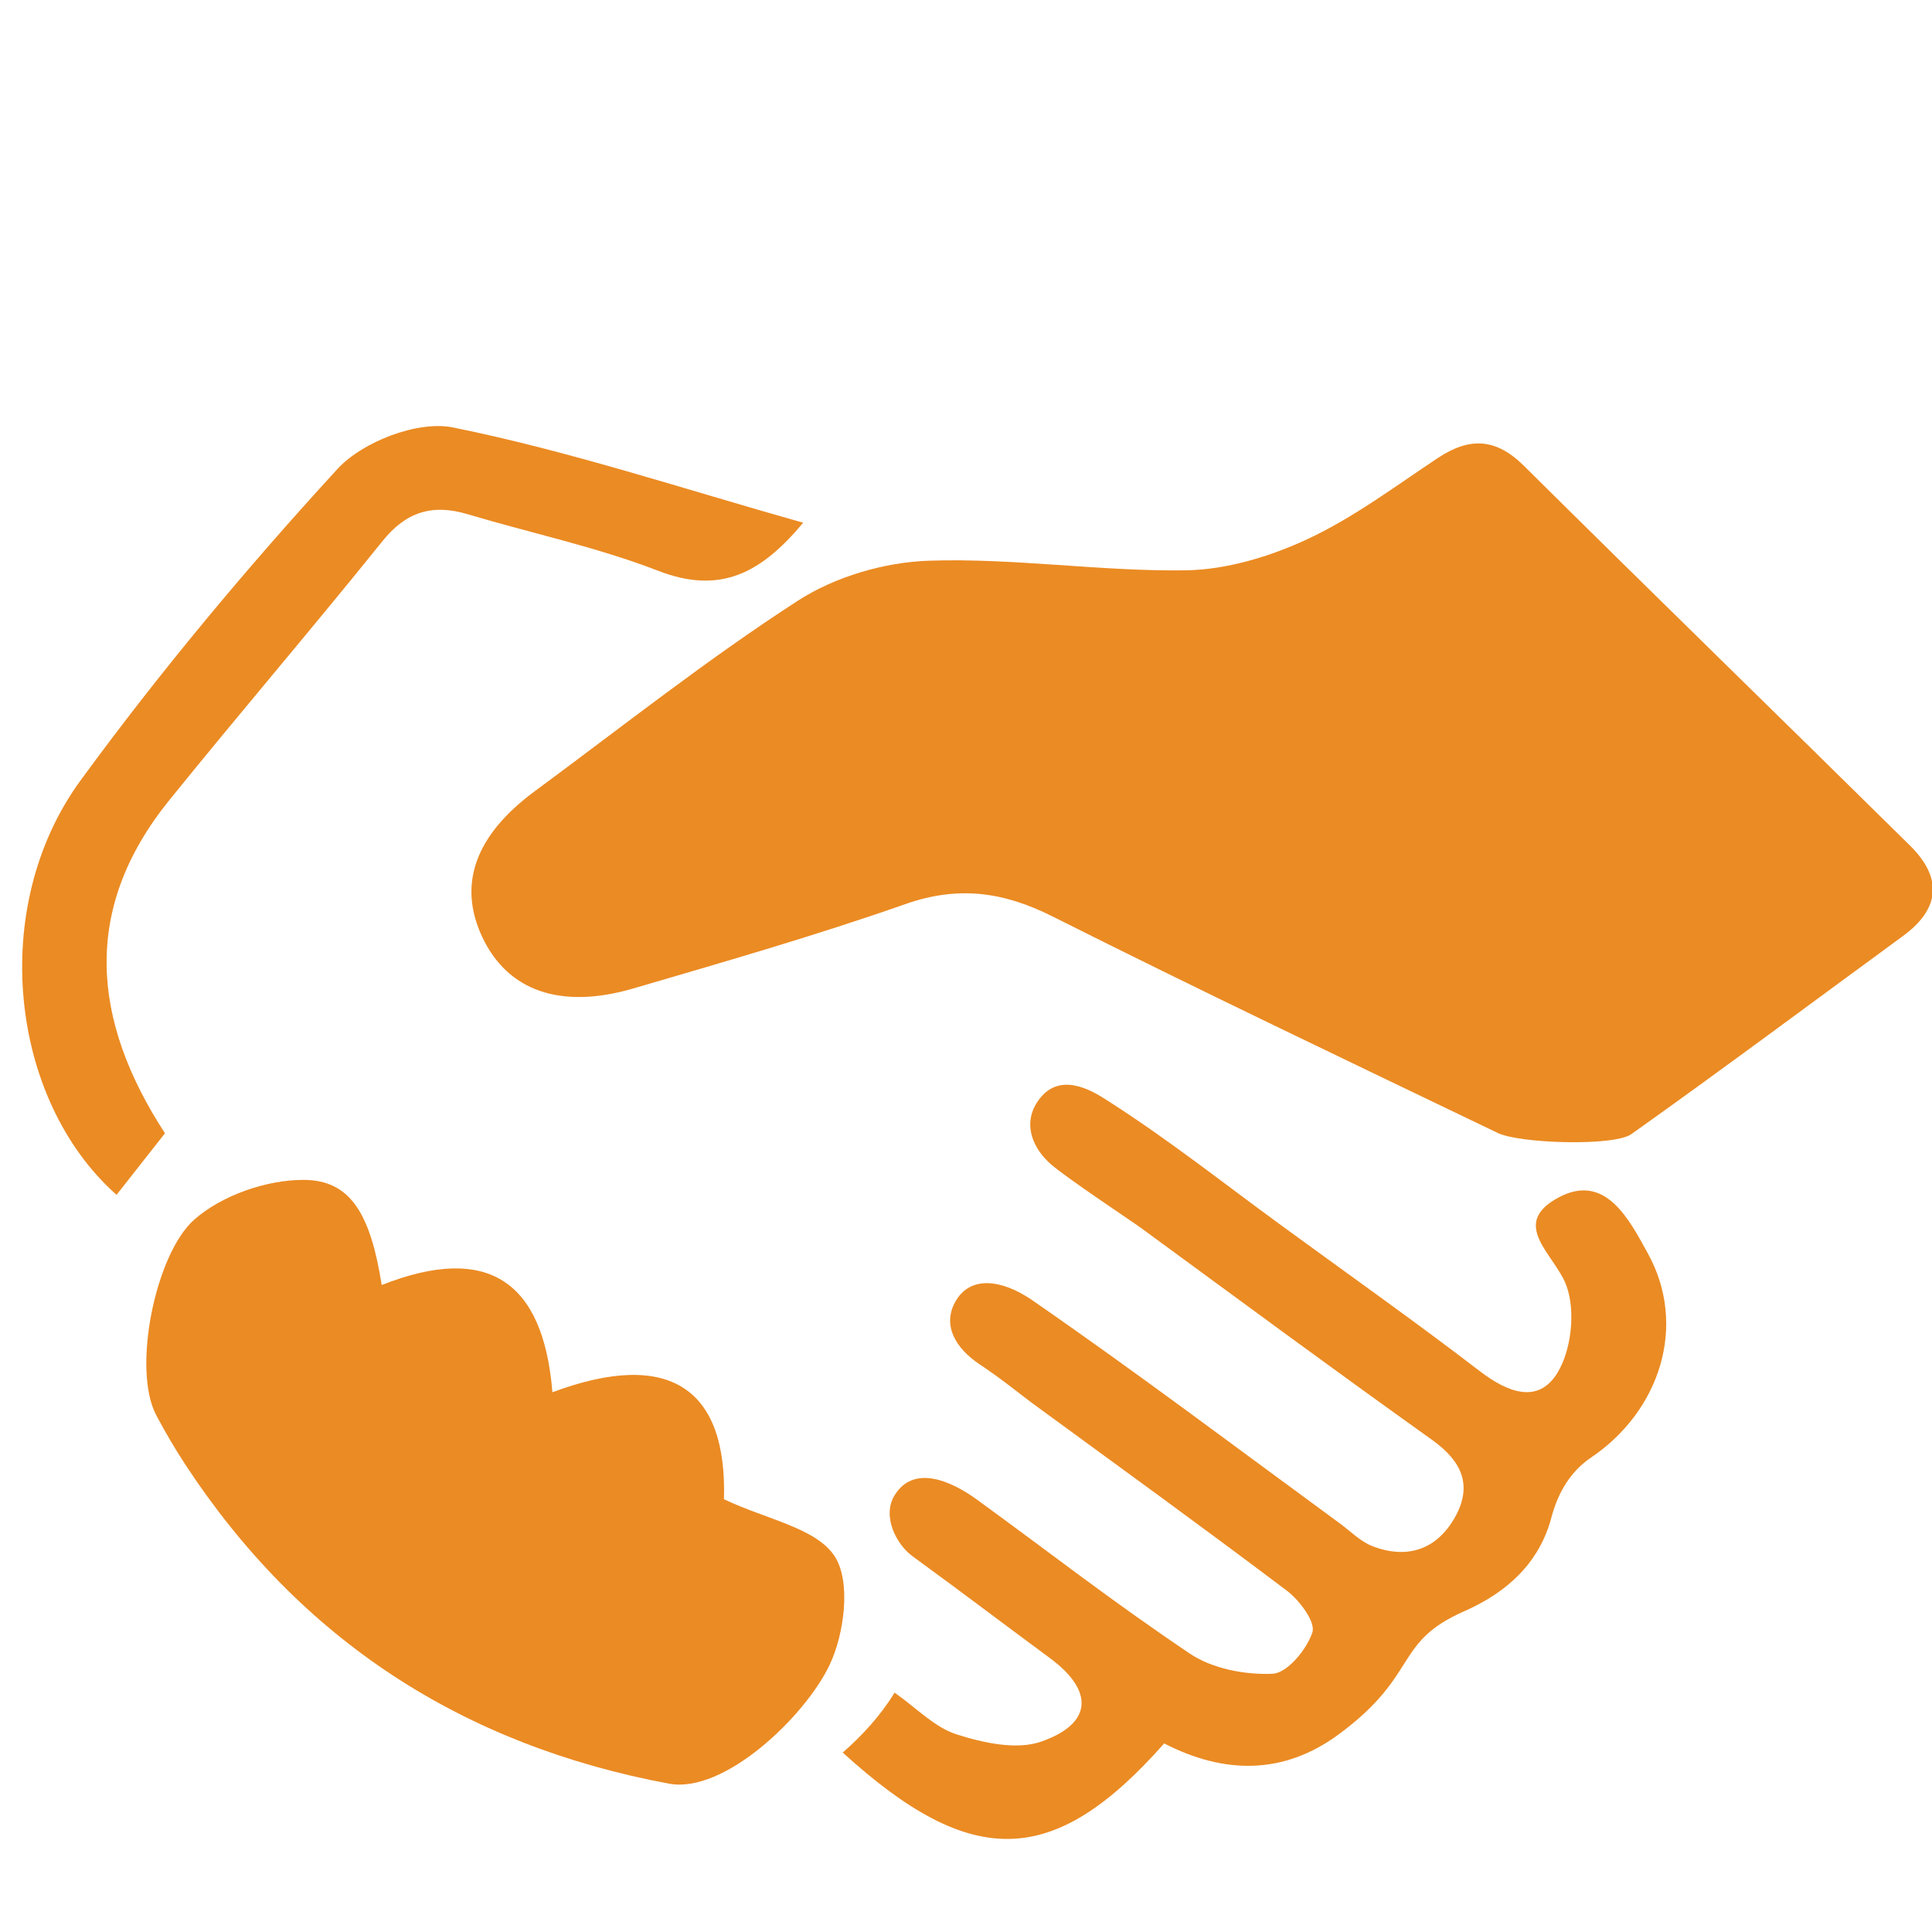
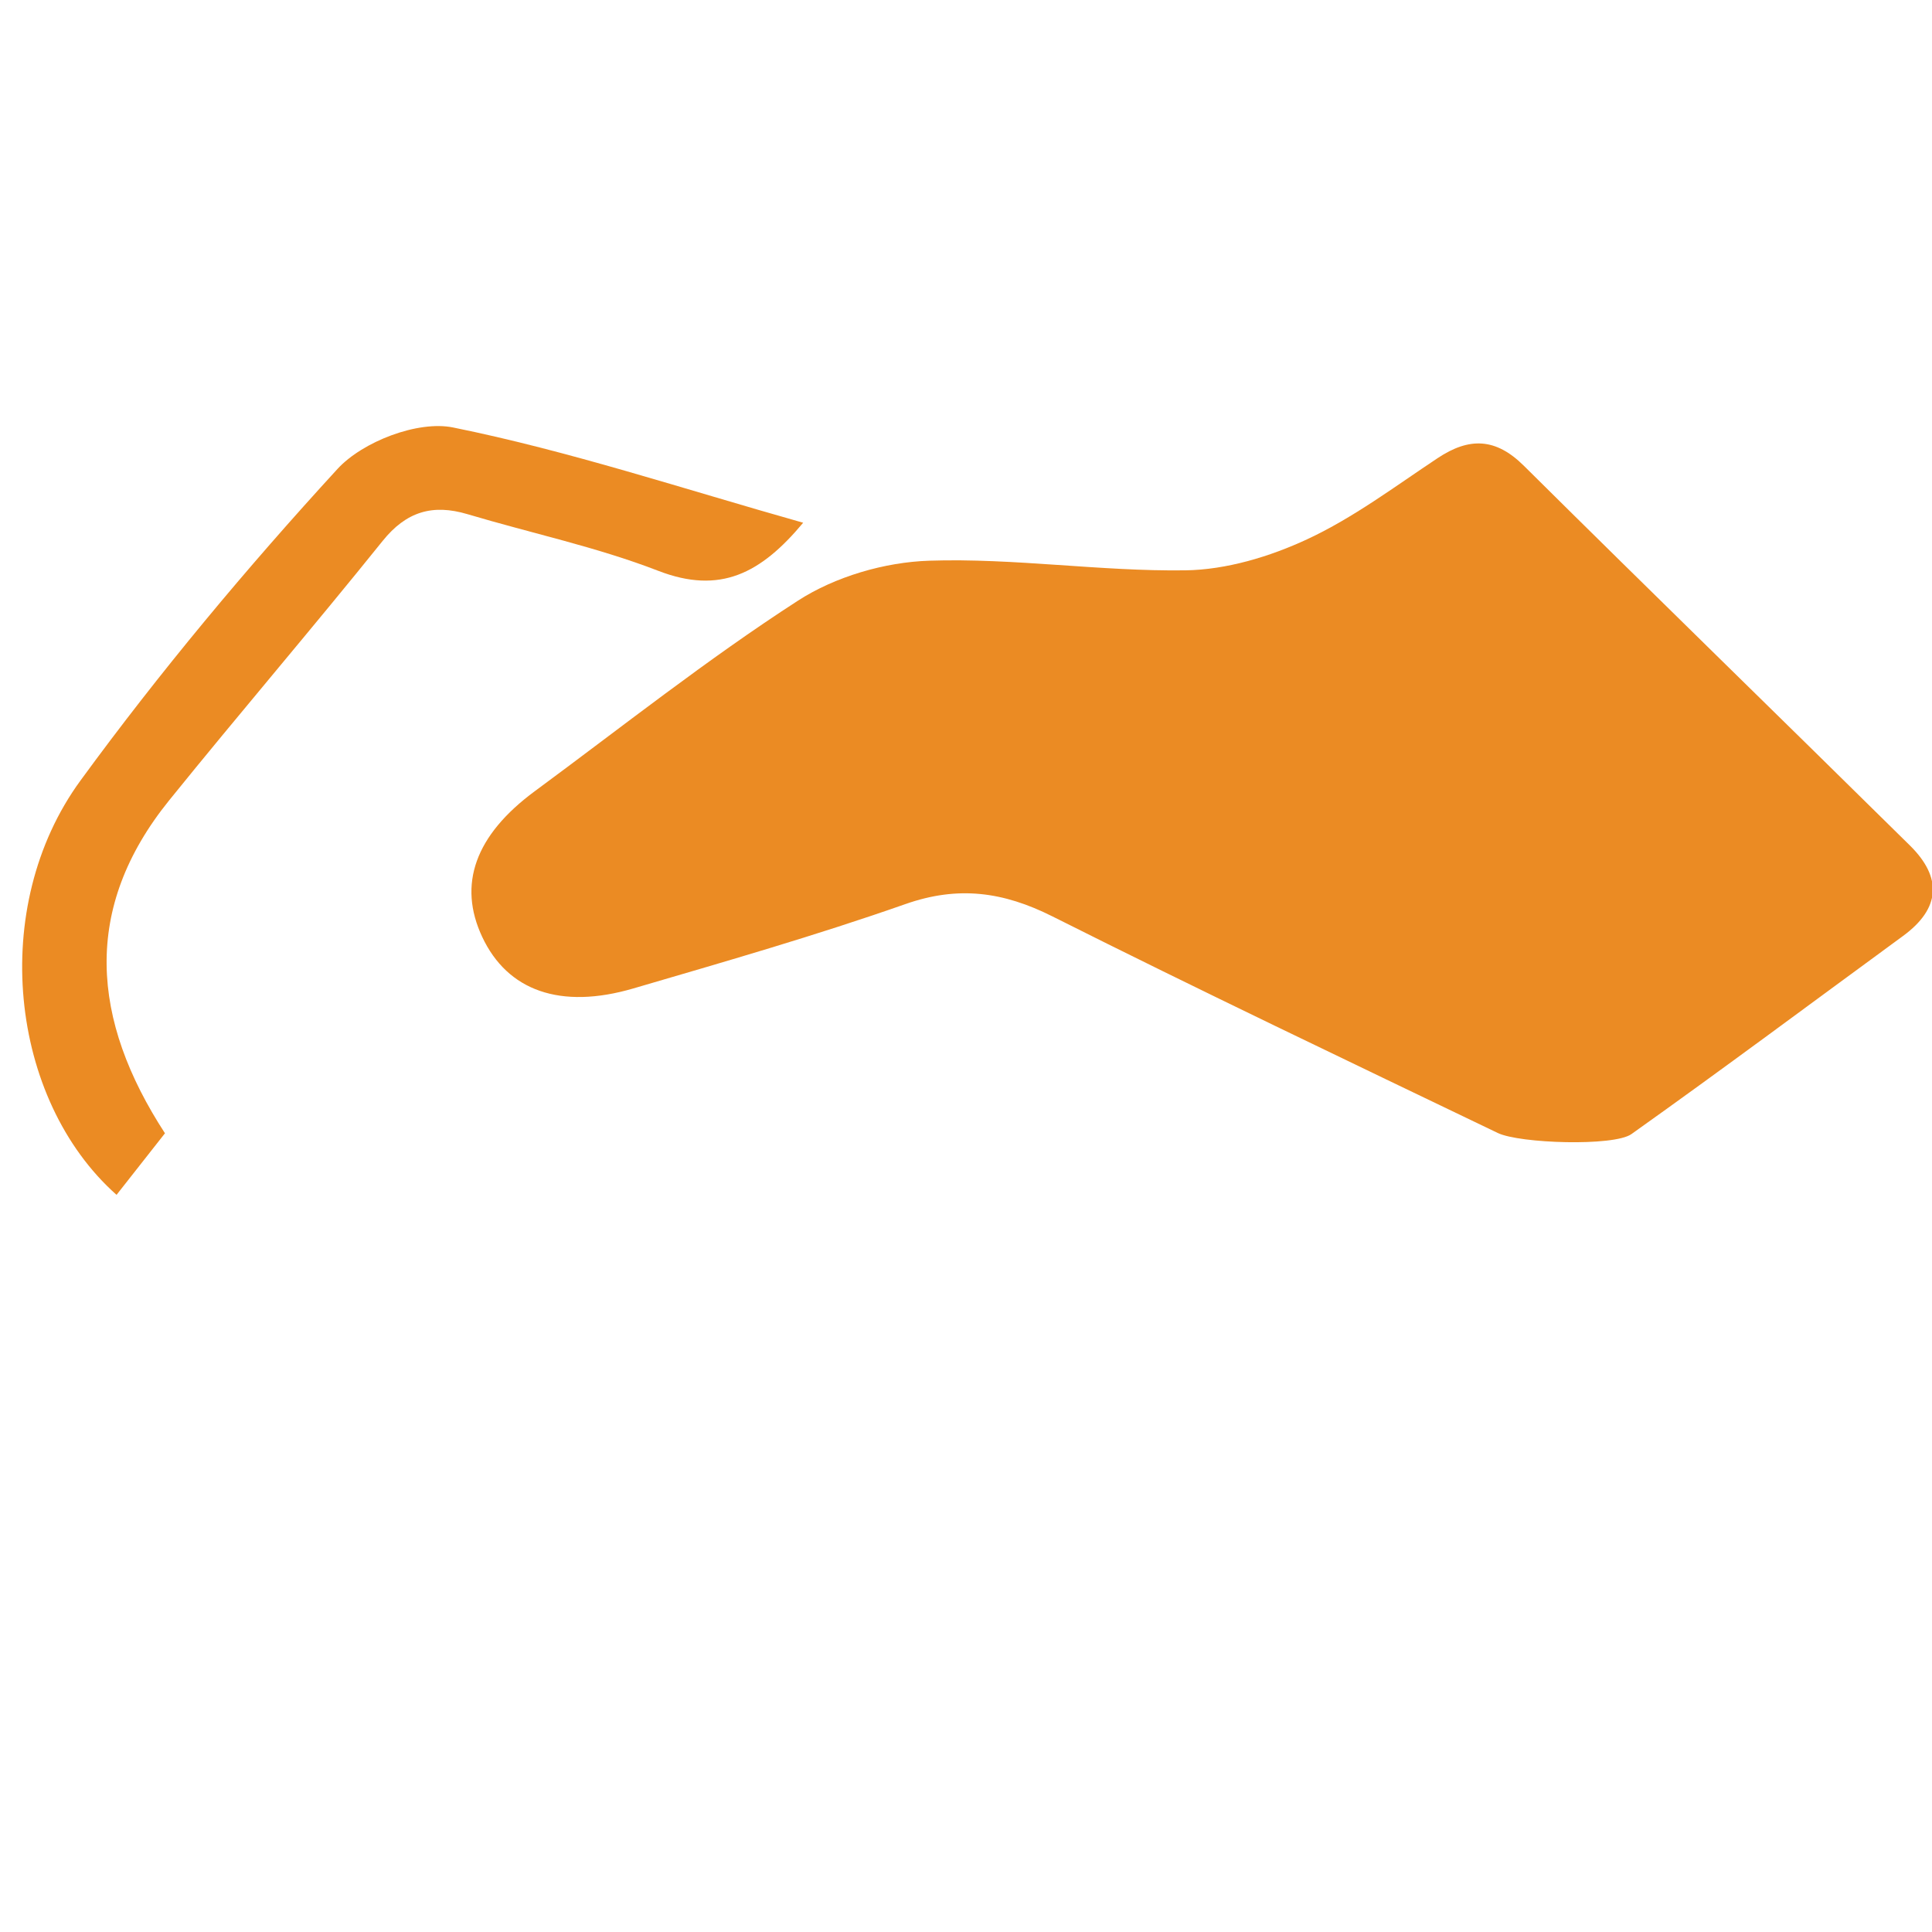
<svg xmlns="http://www.w3.org/2000/svg" version="1.1" id="Layer_1" x="0px" y="0px" width="85.04px" height="85.04px" viewBox="0 0 85.04 85.04" xml:space="preserve">
  <path d="M42.079,51.423" />
  <g>
    <path fill-rule="evenodd" clip-rule="evenodd" fill="#EB8B23" d="M65.929,49.871c-6.552-3.149-13.115-6.275-19.61-9.537   c-2.158-1.083-4.141-1.357-6.47-0.538c-3.938,1.383-7.958,2.536-11.965,3.71c-3.219,0.944-5.548,0.103-6.659-2.267   c-1.083-2.308-0.313-4.475,2.317-6.415c3.836-2.829,7.581-5.801,11.578-8.383c1.641-1.061,3.822-1.698,5.782-1.761   c3.749-0.123,7.517,0.475,11.273,0.424c1.805-0.025,3.714-0.6,5.367-1.37c2.029-0.944,3.862-2.324,5.741-3.571   c1.388-0.922,2.551-0.893,3.79,0.336c5.643,5.597,11.341,11.137,16.998,16.719c1.421,1.403,1.352,2.767-0.308,3.981   c-3.98,2.913-7.935,5.863-11.954,8.72C71.033,50.469,66.888,50.332,65.929,49.871z" />
-     <path fill-rule="evenodd" clip-rule="evenodd" fill="#EB8B23" d="M51.243,76.74c-4.844,5.479-8.453,5.591-14.148,0.402   c0.845-0.743,1.639-1.591,2.282-2.638c0.954,0.668,1.751,1.522,2.723,1.835c1.174,0.375,2.64,0.701,3.726,0.322   c2.277-0.794,2.334-2.241,0.388-3.677c-2.152-1.588-3.905-2.924-6.042-4.479c-0.729-0.53-1.347-1.767-0.806-2.669   c0.853-1.42,2.55-0.619,3.639,0.174c3.446,2.507,5.835,4.395,9.367,6.775c0.99,0.667,2.435,0.943,3.646,0.888   c0.644-0.03,1.505-1.072,1.749-1.825c0.147-0.455-0.567-1.413-1.128-1.835c-4.072-3.067-7.121-5.263-11.234-8.274   c-0.398-0.293-1.31-1.039-2.301-1.697c-0.998-0.662-1.68-1.705-1.023-2.799c0.657-1.093,1.998-0.921,3.294-0.054   c4.605,3.18,9.077,6.553,13.593,9.861c0.473,0.346,0.907,0.798,1.435,1.004c1.538,0.597,2.844,0.152,3.642-1.275   c0.776-1.388,0.314-2.452-1.002-3.394c-5.164-3.695-7.674-5.571-12.8-9.32c-0.472-0.345-3.195-2.146-3.961-2.798   s-1.318-1.745-0.601-2.797c0.925-1.354,2.376-0.467,3.013-0.061c2.742,1.748,5.111,3.636,7.744,5.557   c2.901,2.119,5.839,4.194,8.689,6.381c1.224,0.939,2.579,1.481,3.433,0.069c0.612-1.015,0.792-2.702,0.394-3.811   c-0.495-1.376-2.55-2.708-0.363-3.89c2.072-1.121,3.122,0.969,3.943,2.457c1.751,3.171,0.537,6.936-2.509,8.99   c-0.891,0.6-1.446,1.53-1.737,2.63c-0.325,1.227-1.171,2.956-3.838,4.129c-3.129,1.377-1.957,2.785-5.516,5.413   C56.476,78.149,53.858,78.085,51.243,76.74z" />
-     <path fill-rule="evenodd" clip-rule="evenodd" fill="#EB8B23" d="M16.802,56.562c4.64-1.83,7.112-0.213,7.513,4.72   c5.205-1.94,7.695-0.112,7.551,4.71c1.886,0.894,4.049,1.259,4.87,2.505c0.73,1.113,0.435,3.422-0.23,4.809   c-1.078,2.246-4.624,5.658-7.057,5.205C20.376,76.819,13.225,72.2,8.147,64.45c-0.456-0.695-0.877-1.418-1.268-2.154   c-1.073-2.02-0.045-7.091,1.667-8.608c1.211-1.075,3.195-1.76,4.831-1.753C15.459,51.944,16.313,53.486,16.802,56.562z" />
    <path fill-rule="evenodd" clip-rule="evenodd" fill="#EB8B23" d="M7.261,49.883c-0.808,1.028-1.469,1.868-2.131,2.71   c-4.726-4.198-5.646-12.683-1.587-18.237c3.491-4.779,7.308-9.349,11.309-13.711c1.107-1.208,3.541-2.144,5.087-1.83   c5.125,1.037,10.124,2.702,15.414,4.194c-1.859,2.229-3.654,3.171-6.383,2.115c-2.712-1.049-5.593-1.656-8.39-2.491   c-1.536-0.459-2.697-0.117-3.738,1.178c-3.087,3.839-6.296,7.581-9.393,11.414C3.595,39.993,4.017,44.895,7.261,49.883z" />
  </g>
</svg>